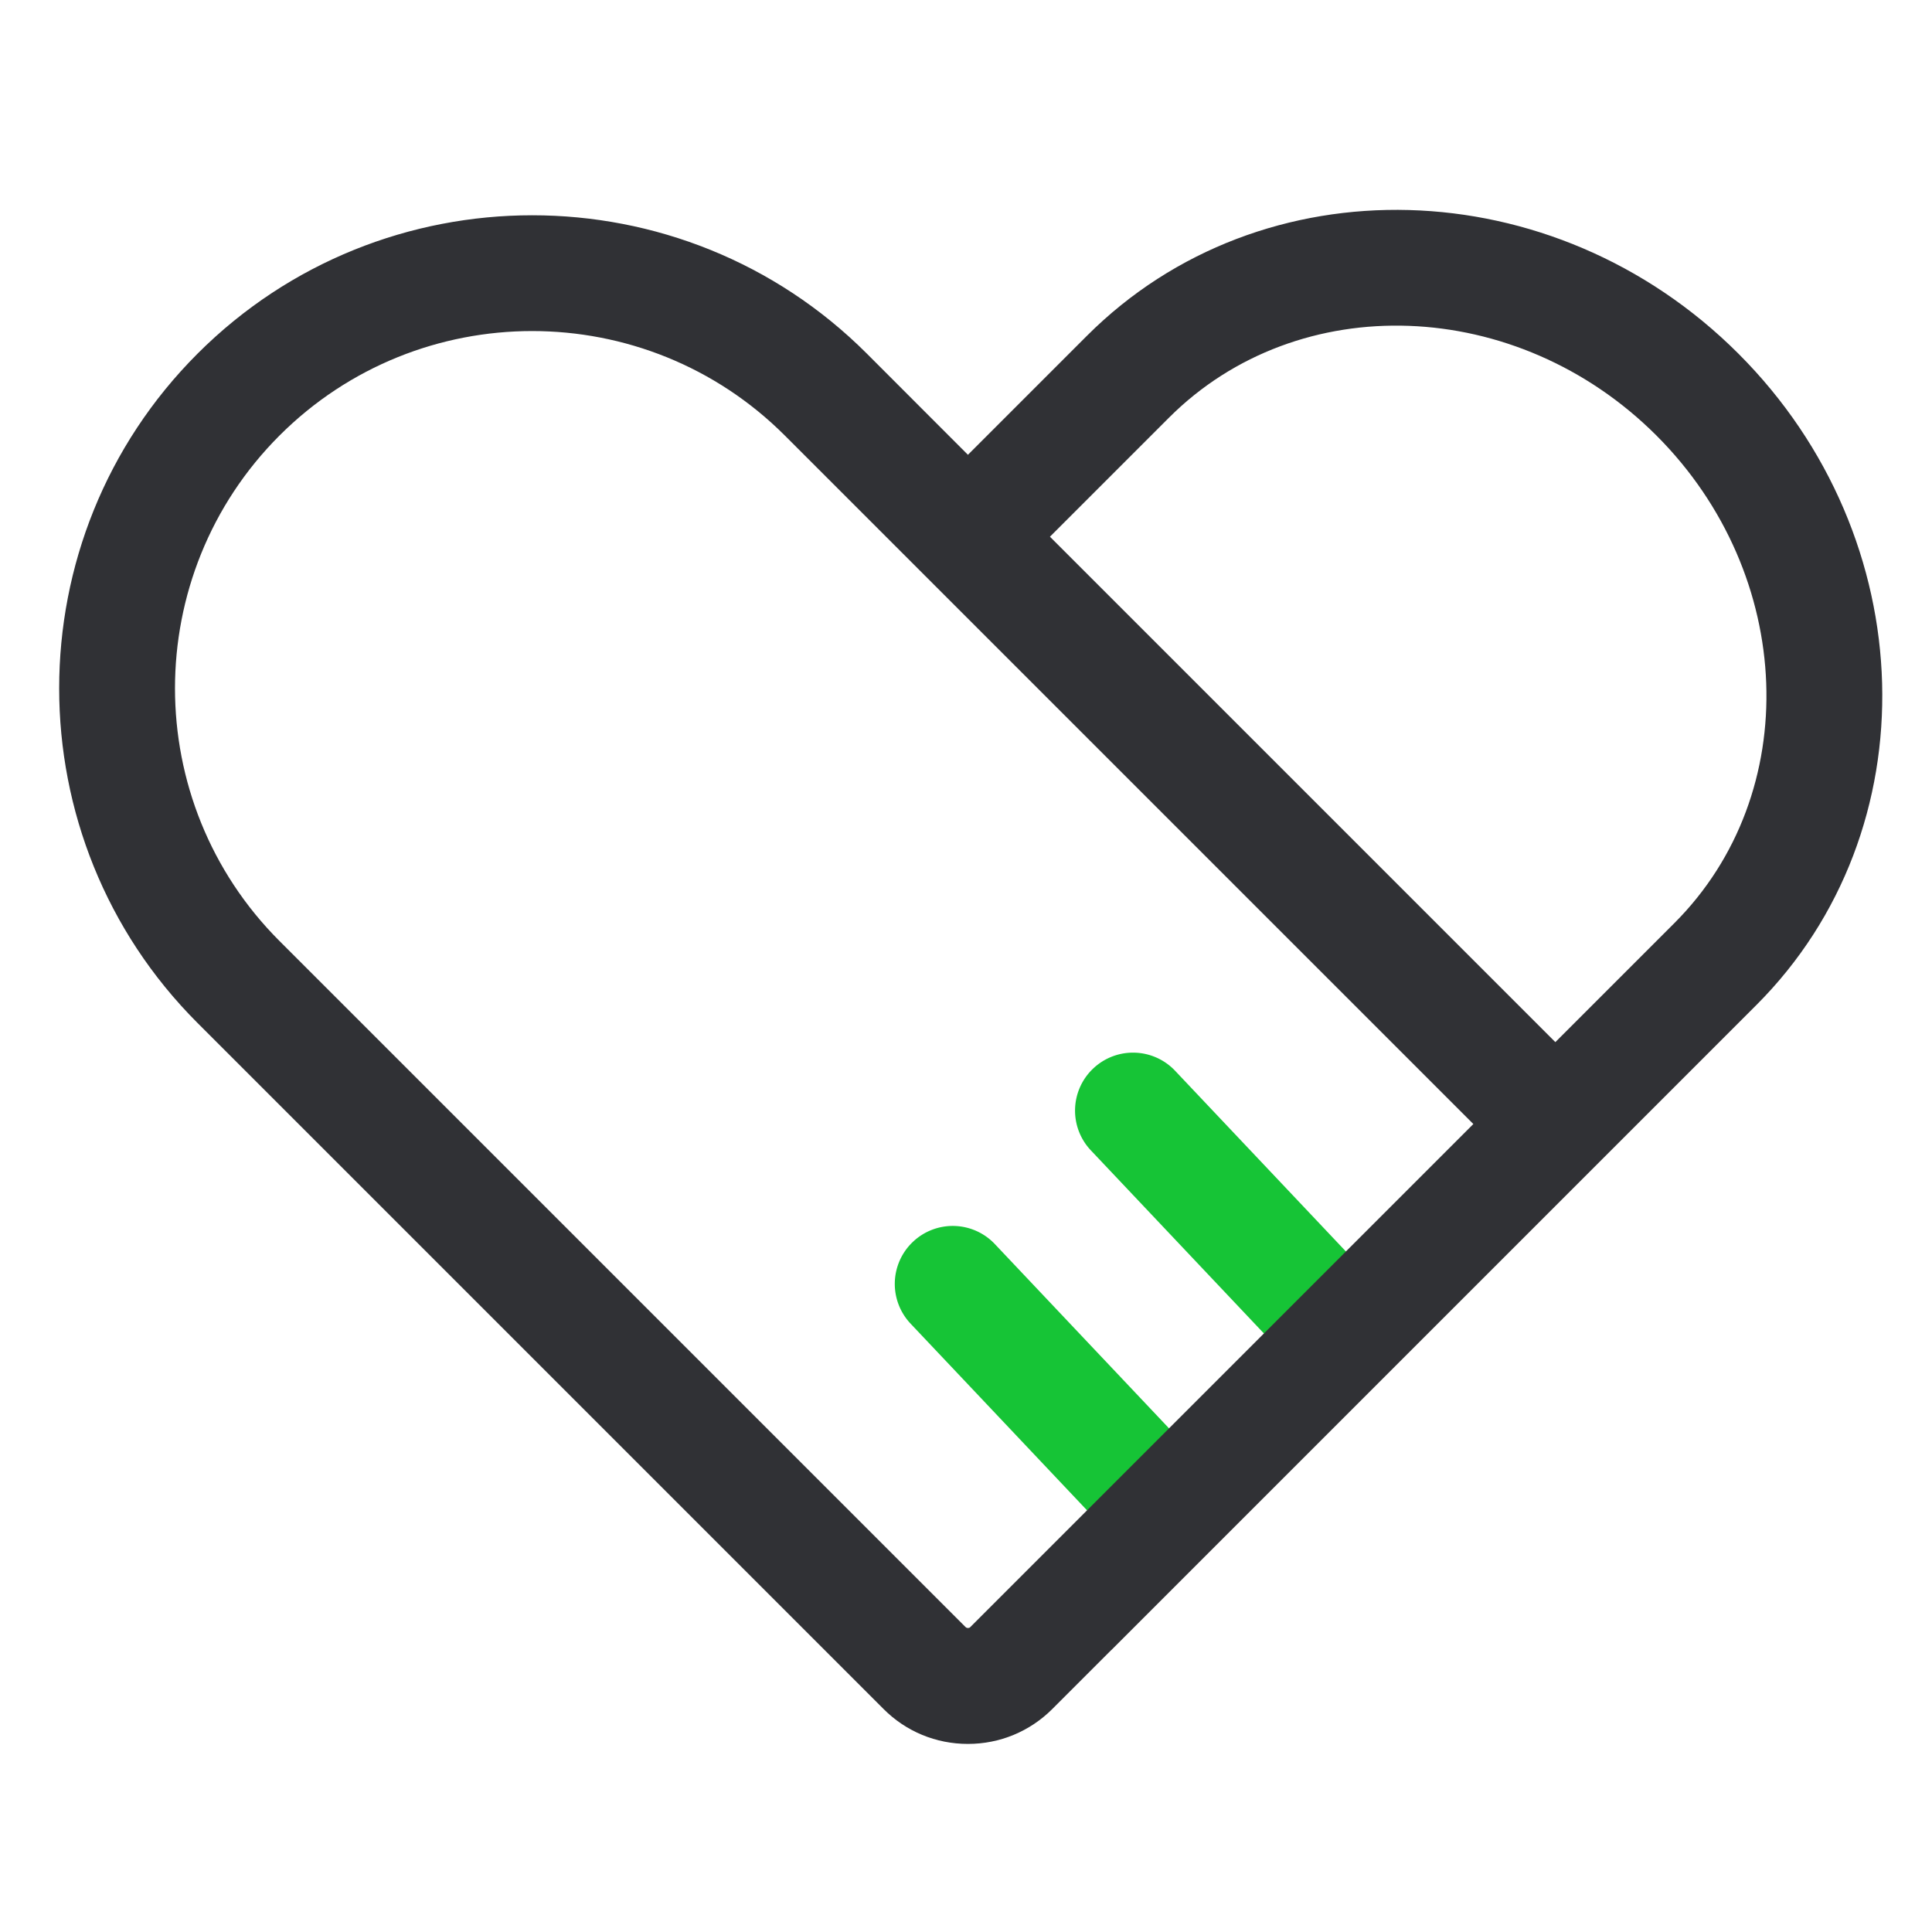
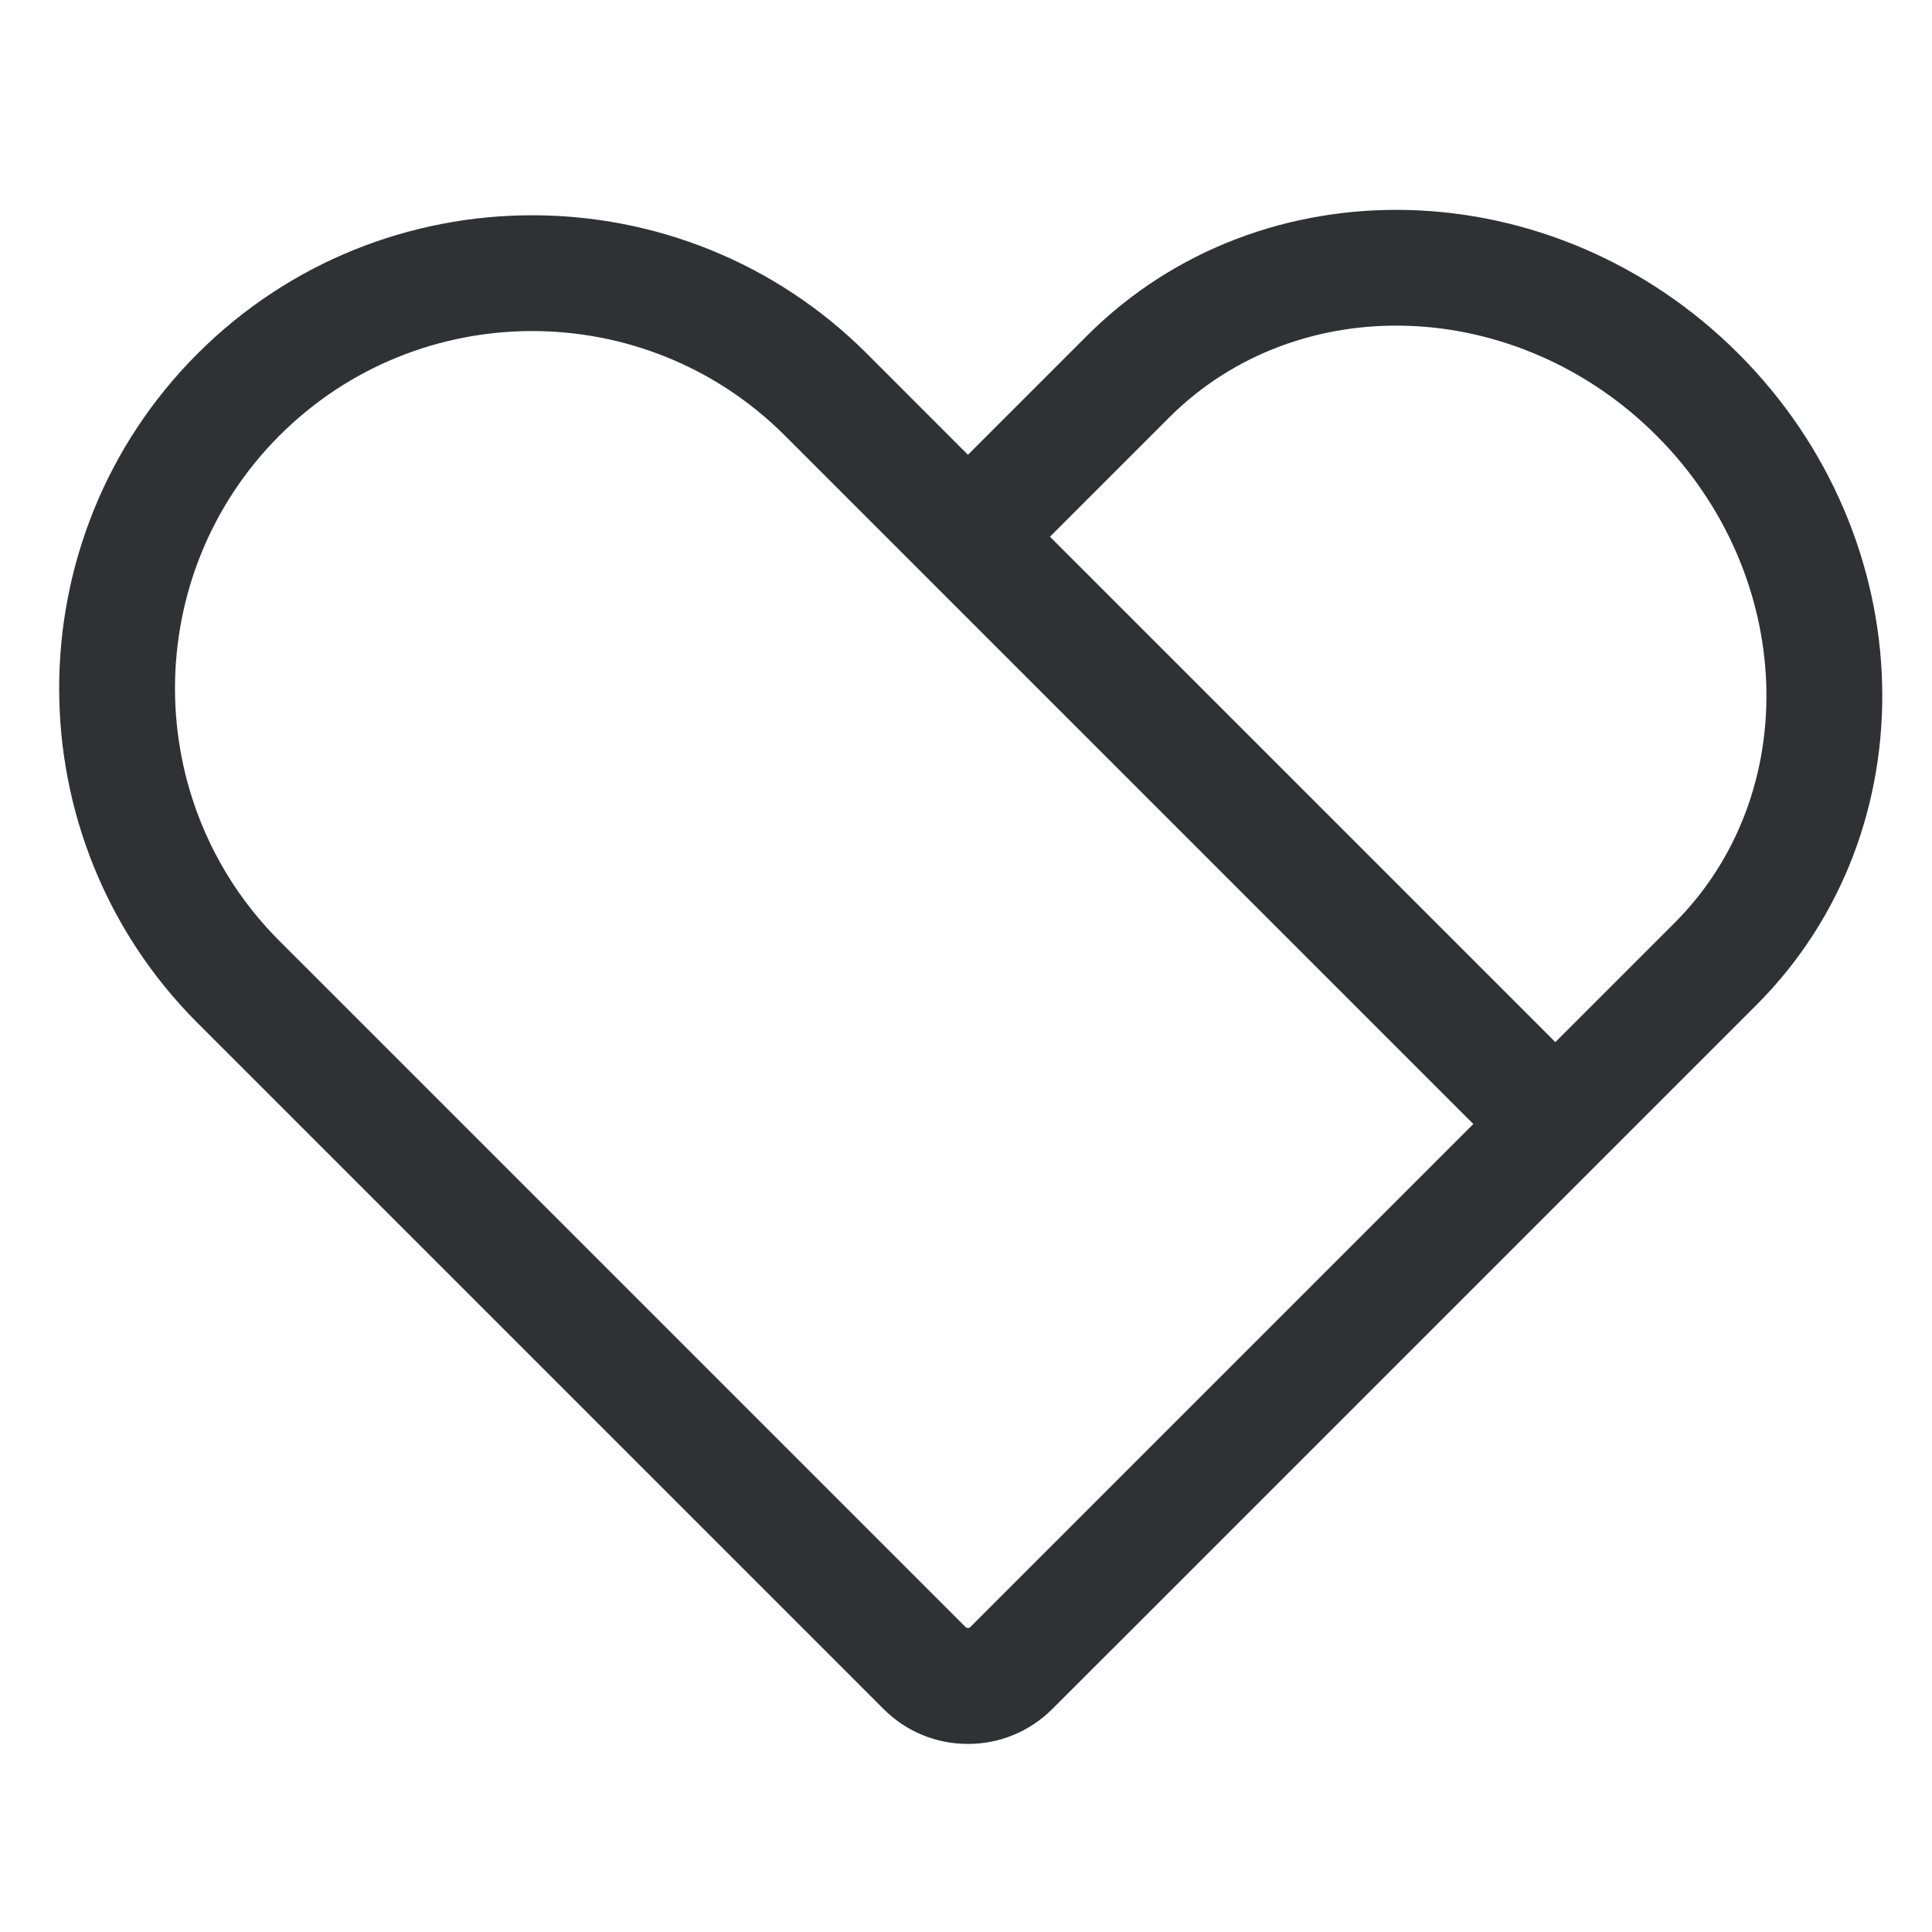
<svg xmlns="http://www.w3.org/2000/svg" class="icon" viewBox="0 0 1024 1024" version="1.1" width="48" height="48">
-   <path d="M600.474 812.237a30.618 30.618 0 0 1-22.323-9.626l-95.488-101.018a30.679 30.679 0 0 1 1.229-43.418 30.684 30.684 0 0 1 43.418 1.229l95.488 101.018a30.679 30.679 0 0 1-1.229 43.418 30.746 30.746 0 0 1-21.094 8.397zM696.013 720.384a30.618 30.618 0 0 1-22.323-9.626l-95.488-101.018a30.679 30.679 0 0 1 1.229-43.418 30.684 30.684 0 0 1 43.418 1.229l95.488 101.018a30.679 30.679 0 0 1-1.229 43.418 30.515 30.515 0 0 1-21.094 8.397z" fill="#16C436" data-spm-anchor-id="a313x.search_index.0.i12.5a563a81VRTpRF" class="selected" />
  <path d="M921.395 187.443c-97.792-97.792-252.723-102.042-345.293-9.472L513.024 241.05 459.469 187.443c-97.792-97.792-256.973-97.792-354.765 0-97.792 97.792-97.792 256.973 0 354.765l363.571 363.571c11.93 11.981 27.853 18.534 44.749 18.534s32.819-6.605 44.749-18.534l31.283-31.283h0.051l341.76-341.76c92.621-92.57 88.371-247.501-9.472-345.293zM513.024 862.874c-0.768 0-1.178-0.41-1.331-0.563L148.122 498.739c-73.83-73.83-73.83-193.997 0-267.878 36.915-36.915 85.453-55.398 133.939-55.398 48.486 0 97.024 18.483 133.939 55.398l364.902 364.902-266.547 266.547c-0.154 0.205-0.512 0.563-1.331 0.563z m374.426-373.606l-63.078 63.078-267.878-267.878 63.078-63.078c68.608-68.608 184.525-64.358 258.406 9.472 73.83 73.882 78.08 189.798 9.472 258.406z" fill="#303135" />
</svg>